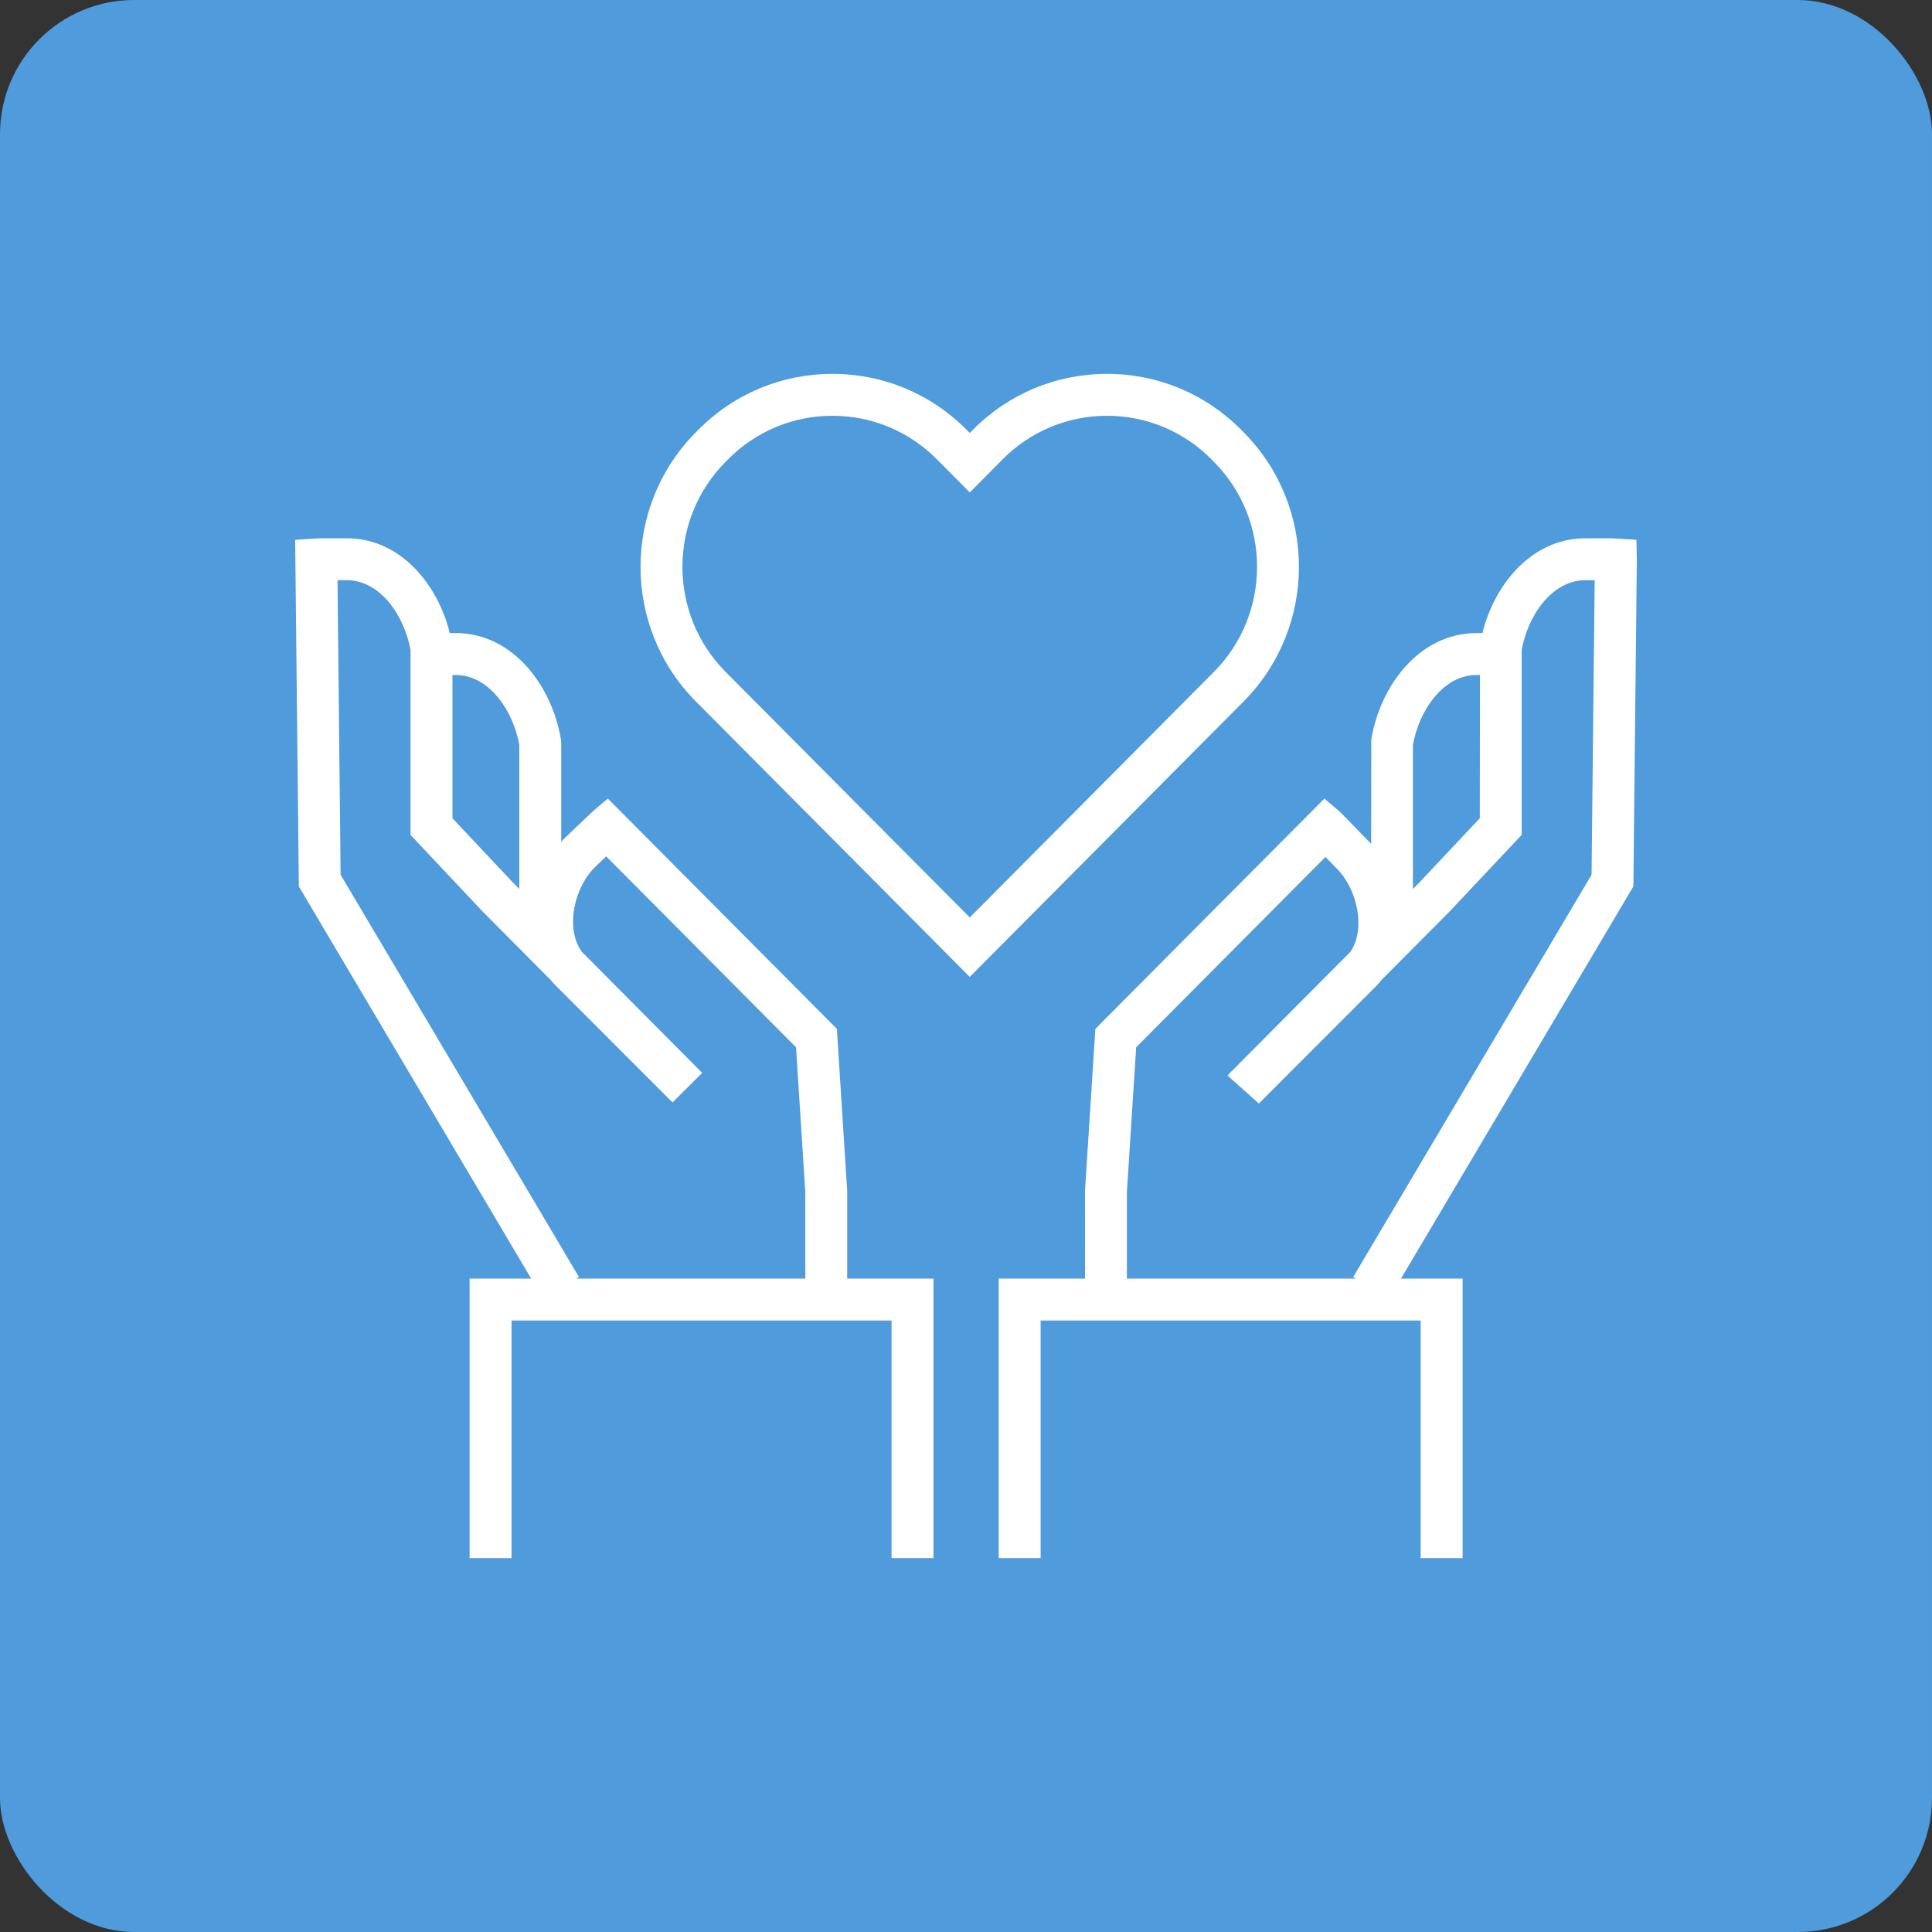
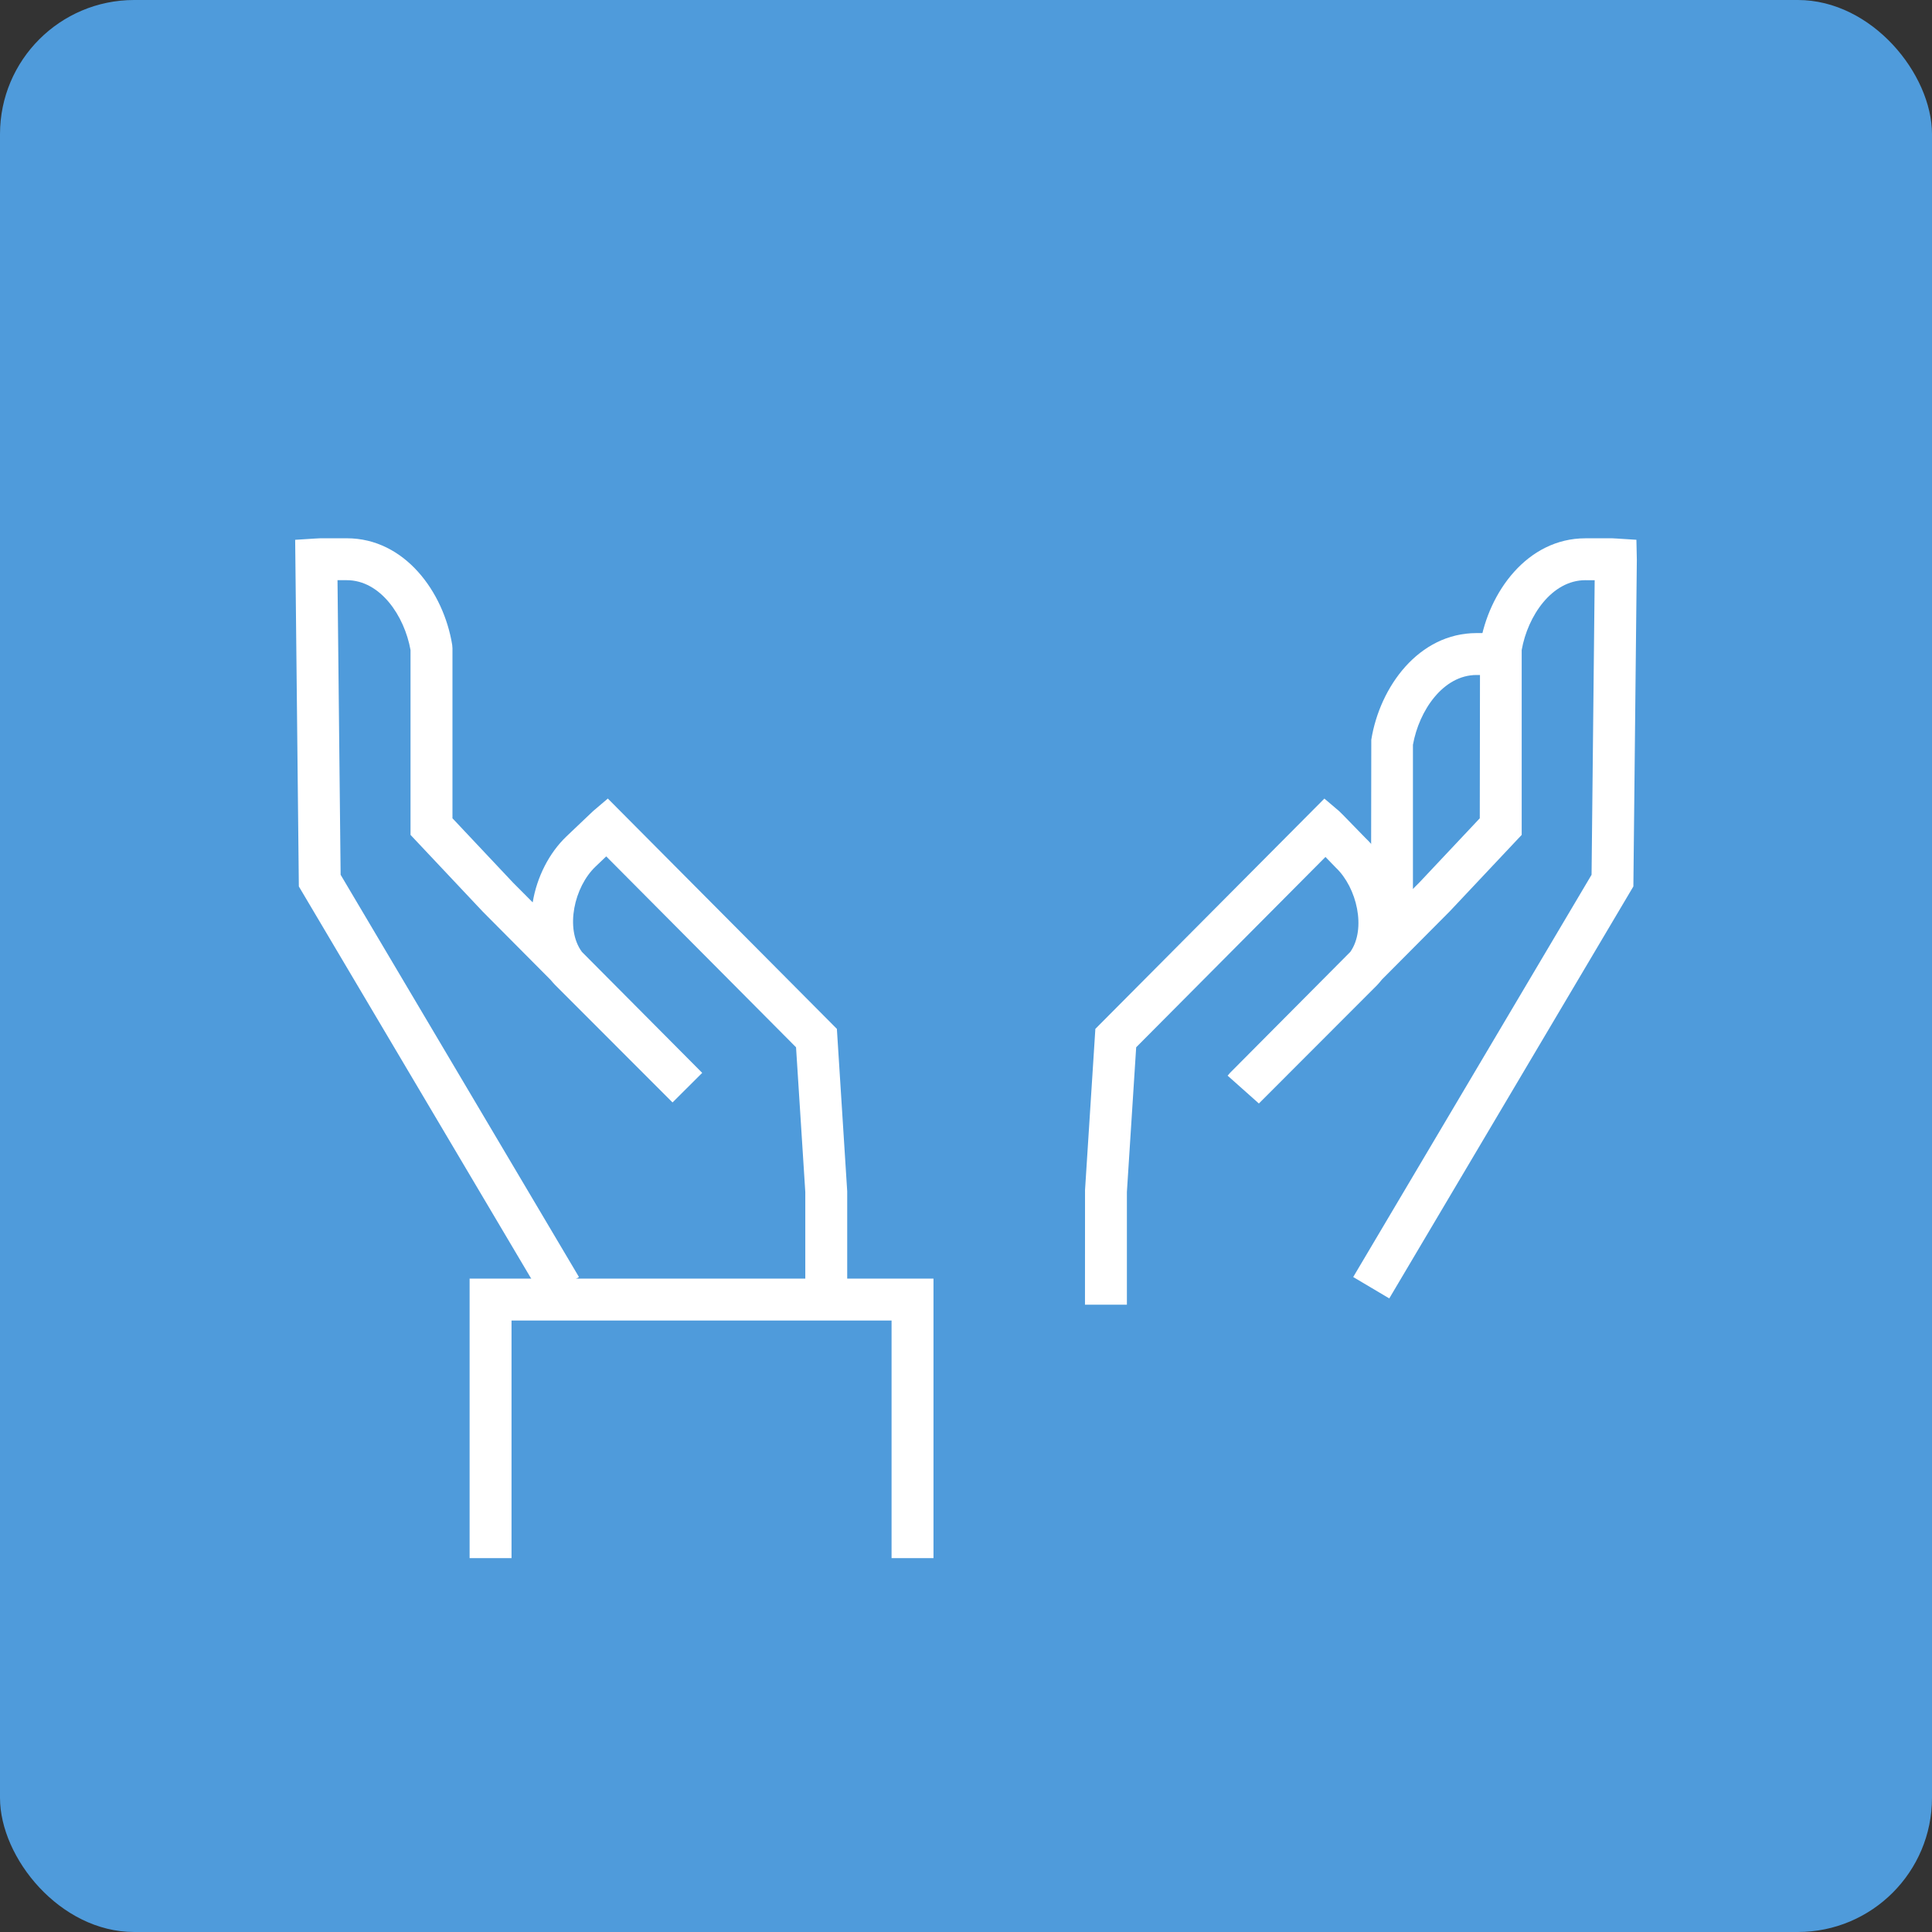
<svg xmlns="http://www.w3.org/2000/svg" width="72" height="72" viewBox="0 0 72 72" fill="none">
  <rect x="0" y="0" width="72" height="72" fill="#333333" stroke="none" />
  <rect width="72" height="72" rx="5" fill="#4F9BDB" />
-   <path d="M20.915 34.337H19.353V27.758C19.126 26.485 18.228 25.155 16.98 25.155L15.877 25.163L15.807 23.602C15.872 23.596 15.919 23.593 15.97 23.593L16.98 23.592C19.134 23.593 20.585 25.592 20.905 27.567L20.915 27.692V34.337Z" fill="white" />
  <path d="M31.573 48.622H30.011V44.423L29.666 39.029L22.592 31.915C22.384 32.114 22.194 32.295 22.194 32.295C21.401 33.049 21.047 34.606 21.686 35.474L26.169 39.983L25.063 41.085L20.672 36.691C20.619 36.635 20.57 36.578 20.522 36.52L17.995 33.978L15.299 31.114V24.224C15.072 22.952 14.175 21.623 12.926 21.622H12.578L12.694 32.6L21.577 47.592L20.233 48.388L11.137 33.035L11 20.117L11.74 20.07C11.814 20.064 11.864 20.061 11.916 20.061L12.926 20.06C15.081 20.061 16.532 22.059 16.852 24.033L16.862 24.158V30.495L19.118 32.892L19.852 33.629C20.007 32.686 20.464 31.785 21.116 31.165C22.055 30.269 22.081 30.247 22.101 30.229L22.652 29.76L31.188 38.343L31.573 44.398V48.622Z" fill="white" />
  <path d="M34.788 58.067H33.226V49.212H19.063V58.067H17.501V47.65H34.788V58.067Z" fill="white" />
  <path d="M52.656 34.337H51.094L51.104 27.567C51.423 25.593 52.872 23.594 55.027 23.593L56.039 23.593C56.088 23.593 56.136 23.596 56.183 23.6L56.131 25.163L56.045 25.157L55.027 25.155C53.779 25.155 52.882 26.485 52.656 27.758V34.337Z" fill="white" />
  <path d="M41.996 48.622H40.434L40.436 44.349L40.821 38.343L49.356 29.761L49.907 30.23C49.941 30.26 49.964 30.279 50.883 31.226C51.523 31.833 51.972 32.724 52.129 33.658L52.906 32.877L55.147 30.495L55.156 24.034C55.475 22.06 56.925 20.062 59.081 20.061L60.092 20.061C60.143 20.061 60.194 20.065 60.244 20.069L60.984 20.116L61 20.858L60.871 33.035L51.774 48.388L50.43 47.591L59.313 32.6L59.429 21.623L59.081 21.622C57.832 21.623 56.935 22.952 56.709 24.224V31.114L54.029 33.962L51.498 36.507C51.443 36.577 51.385 36.645 51.323 36.711L46.915 41.124L45.75 40.087L45.839 39.983L50.323 35.473C50.923 34.615 50.569 33.081 49.784 32.336C49.774 32.325 49.594 32.14 49.396 31.936L42.342 39.029L41.996 44.424L41.996 48.622Z" fill="white" />
-   <path d="M54.507 58.067H52.944V49.212H38.781V58.067H37.218V47.65H54.507V58.067Z" fill="white" />
-   <path d="M36.14 36.407L25.934 26.142C23.183 23.376 23.183 18.874 25.935 16.108L26.028 16.014C27.362 14.671 29.136 13.933 31.023 13.933C32.911 13.933 34.685 14.672 36.02 16.014L36.14 16.135L36.259 16.015C37.594 14.672 39.369 13.933 41.256 13.933C43.144 13.933 44.918 14.672 46.252 16.014L46.345 16.109C49.096 18.875 49.095 23.376 46.344 26.143L36.14 36.407ZM31.023 15.495C29.555 15.495 28.175 16.07 27.136 17.115L27.043 17.209C24.895 19.368 24.895 22.882 27.043 25.041L36.141 34.191L45.237 25.041C47.384 22.882 47.384 19.368 45.237 17.209L45.144 17.114C44.106 16.071 42.725 15.495 41.257 15.495C39.788 15.495 38.407 16.071 37.368 17.115L36.141 18.351L34.913 17.115C33.873 16.07 32.492 15.495 31.023 15.495Z" fill="white" />
</svg>